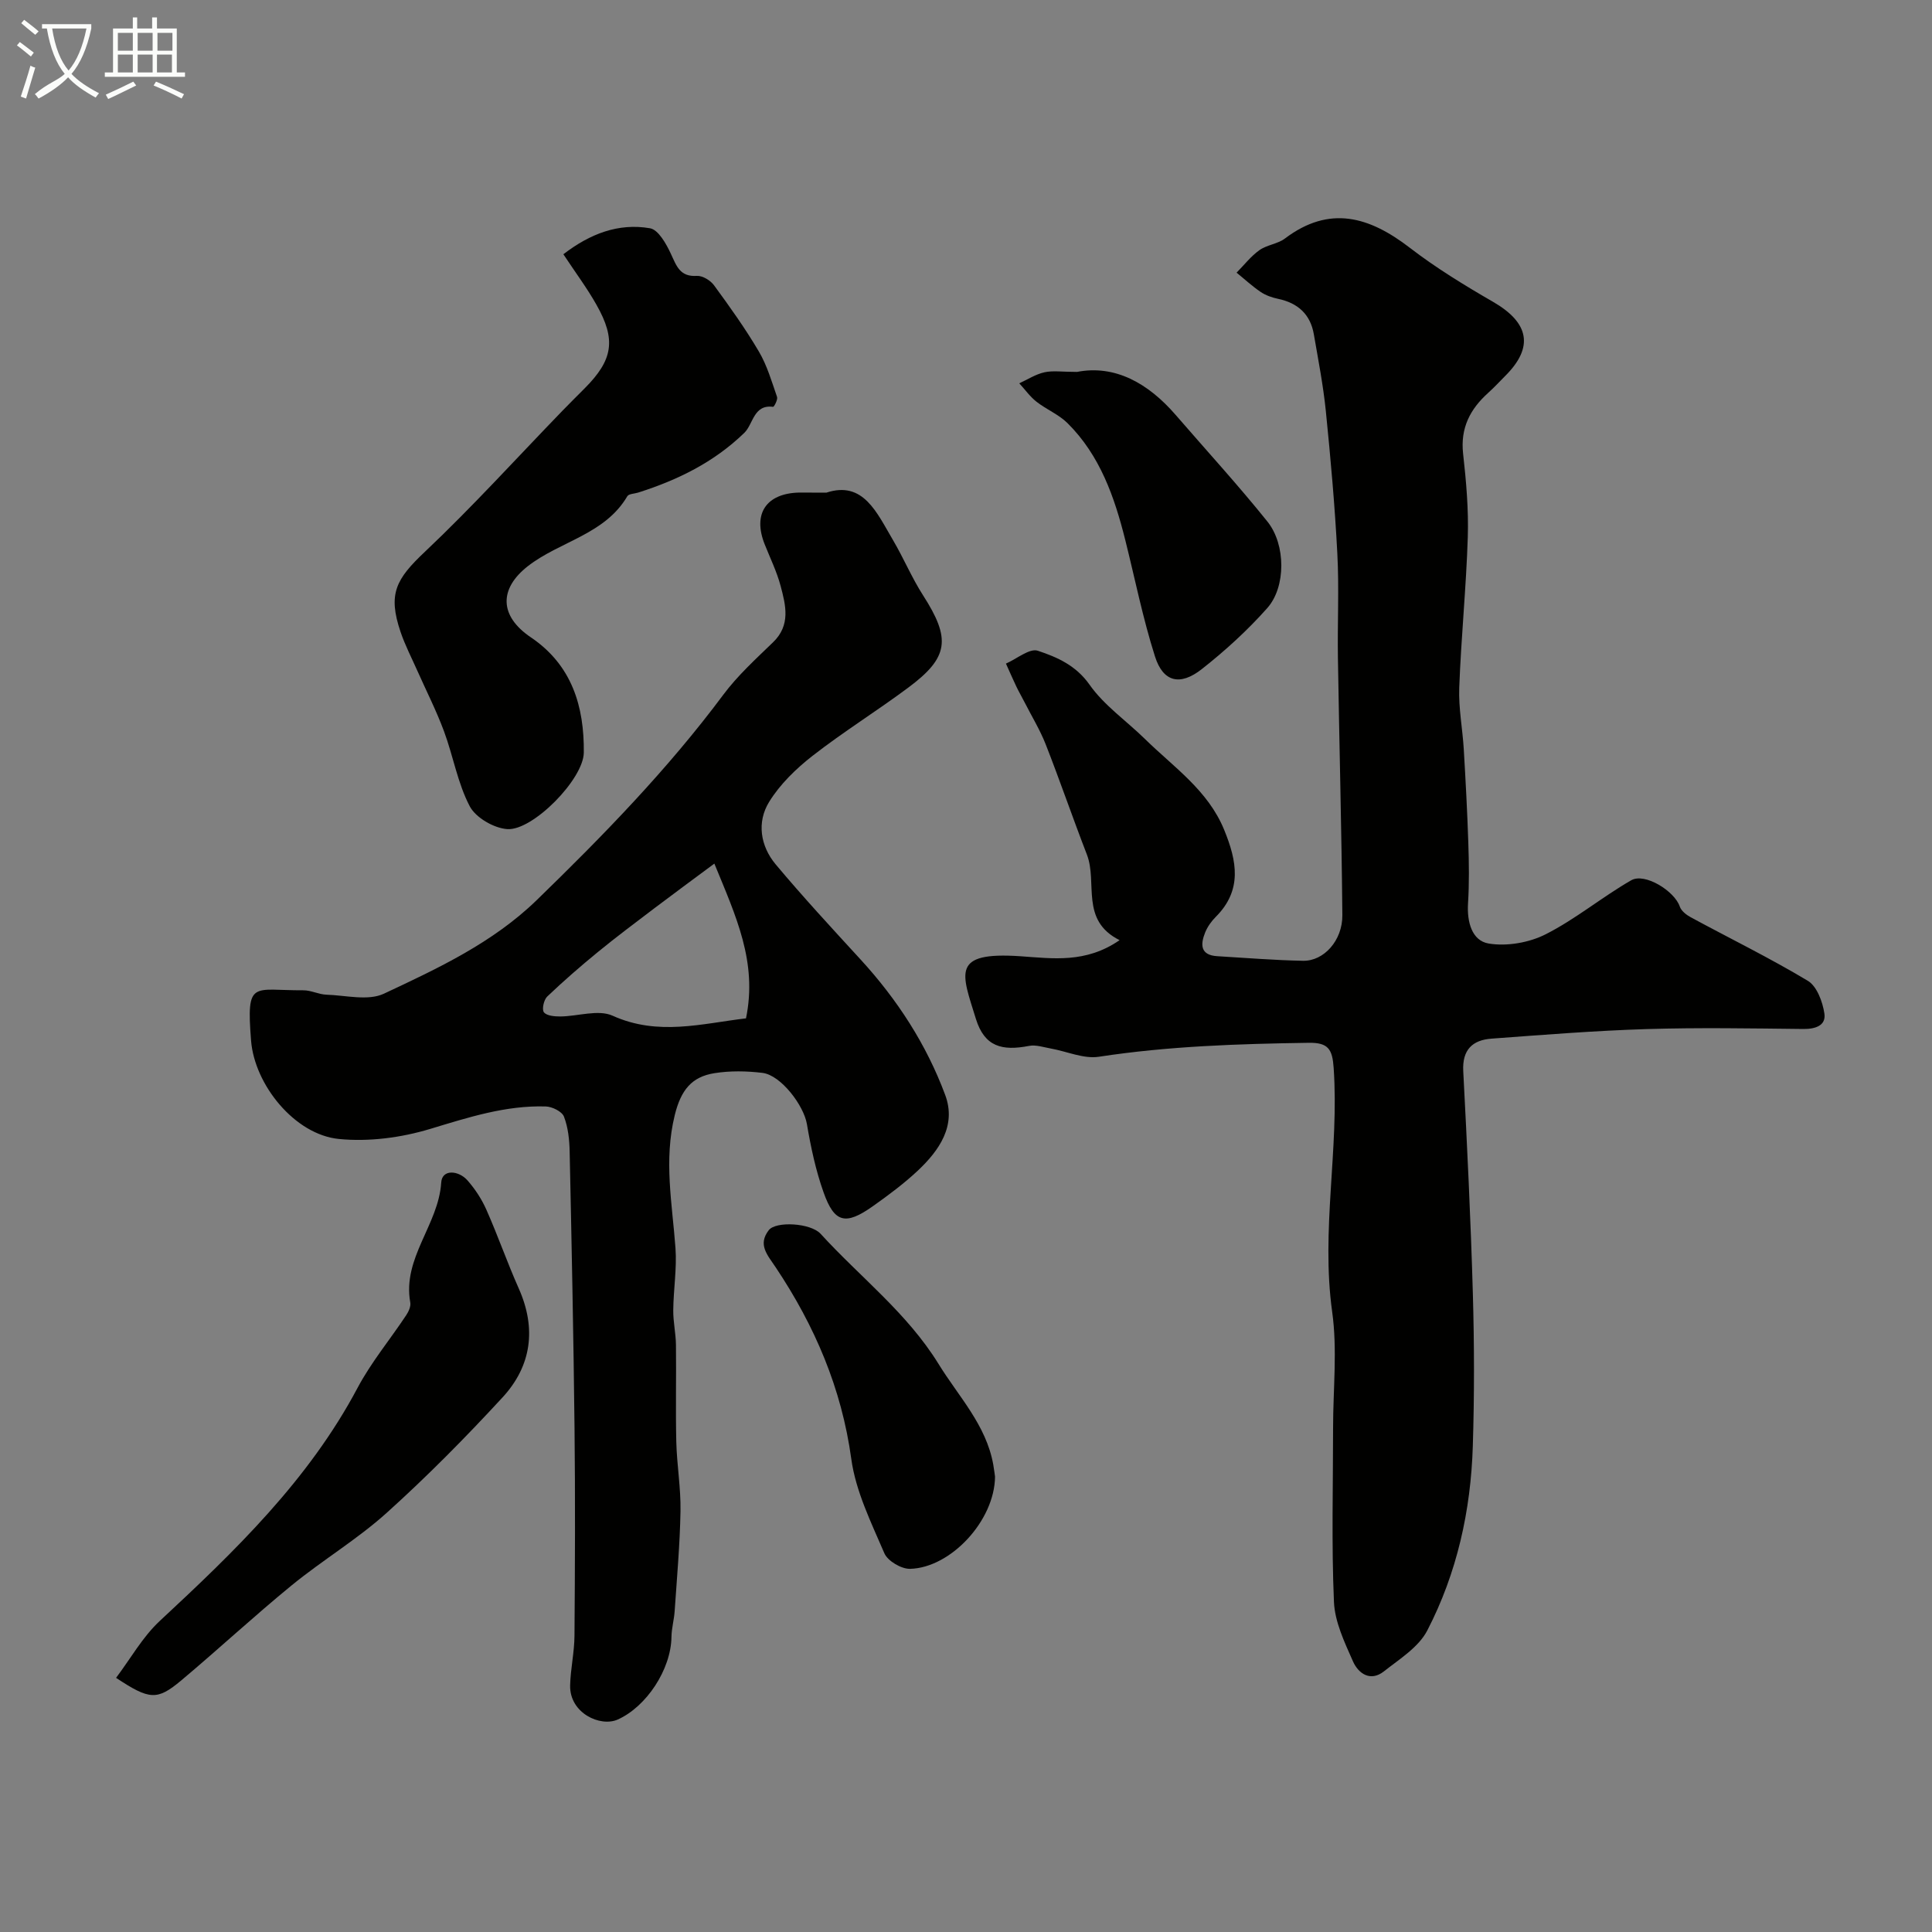
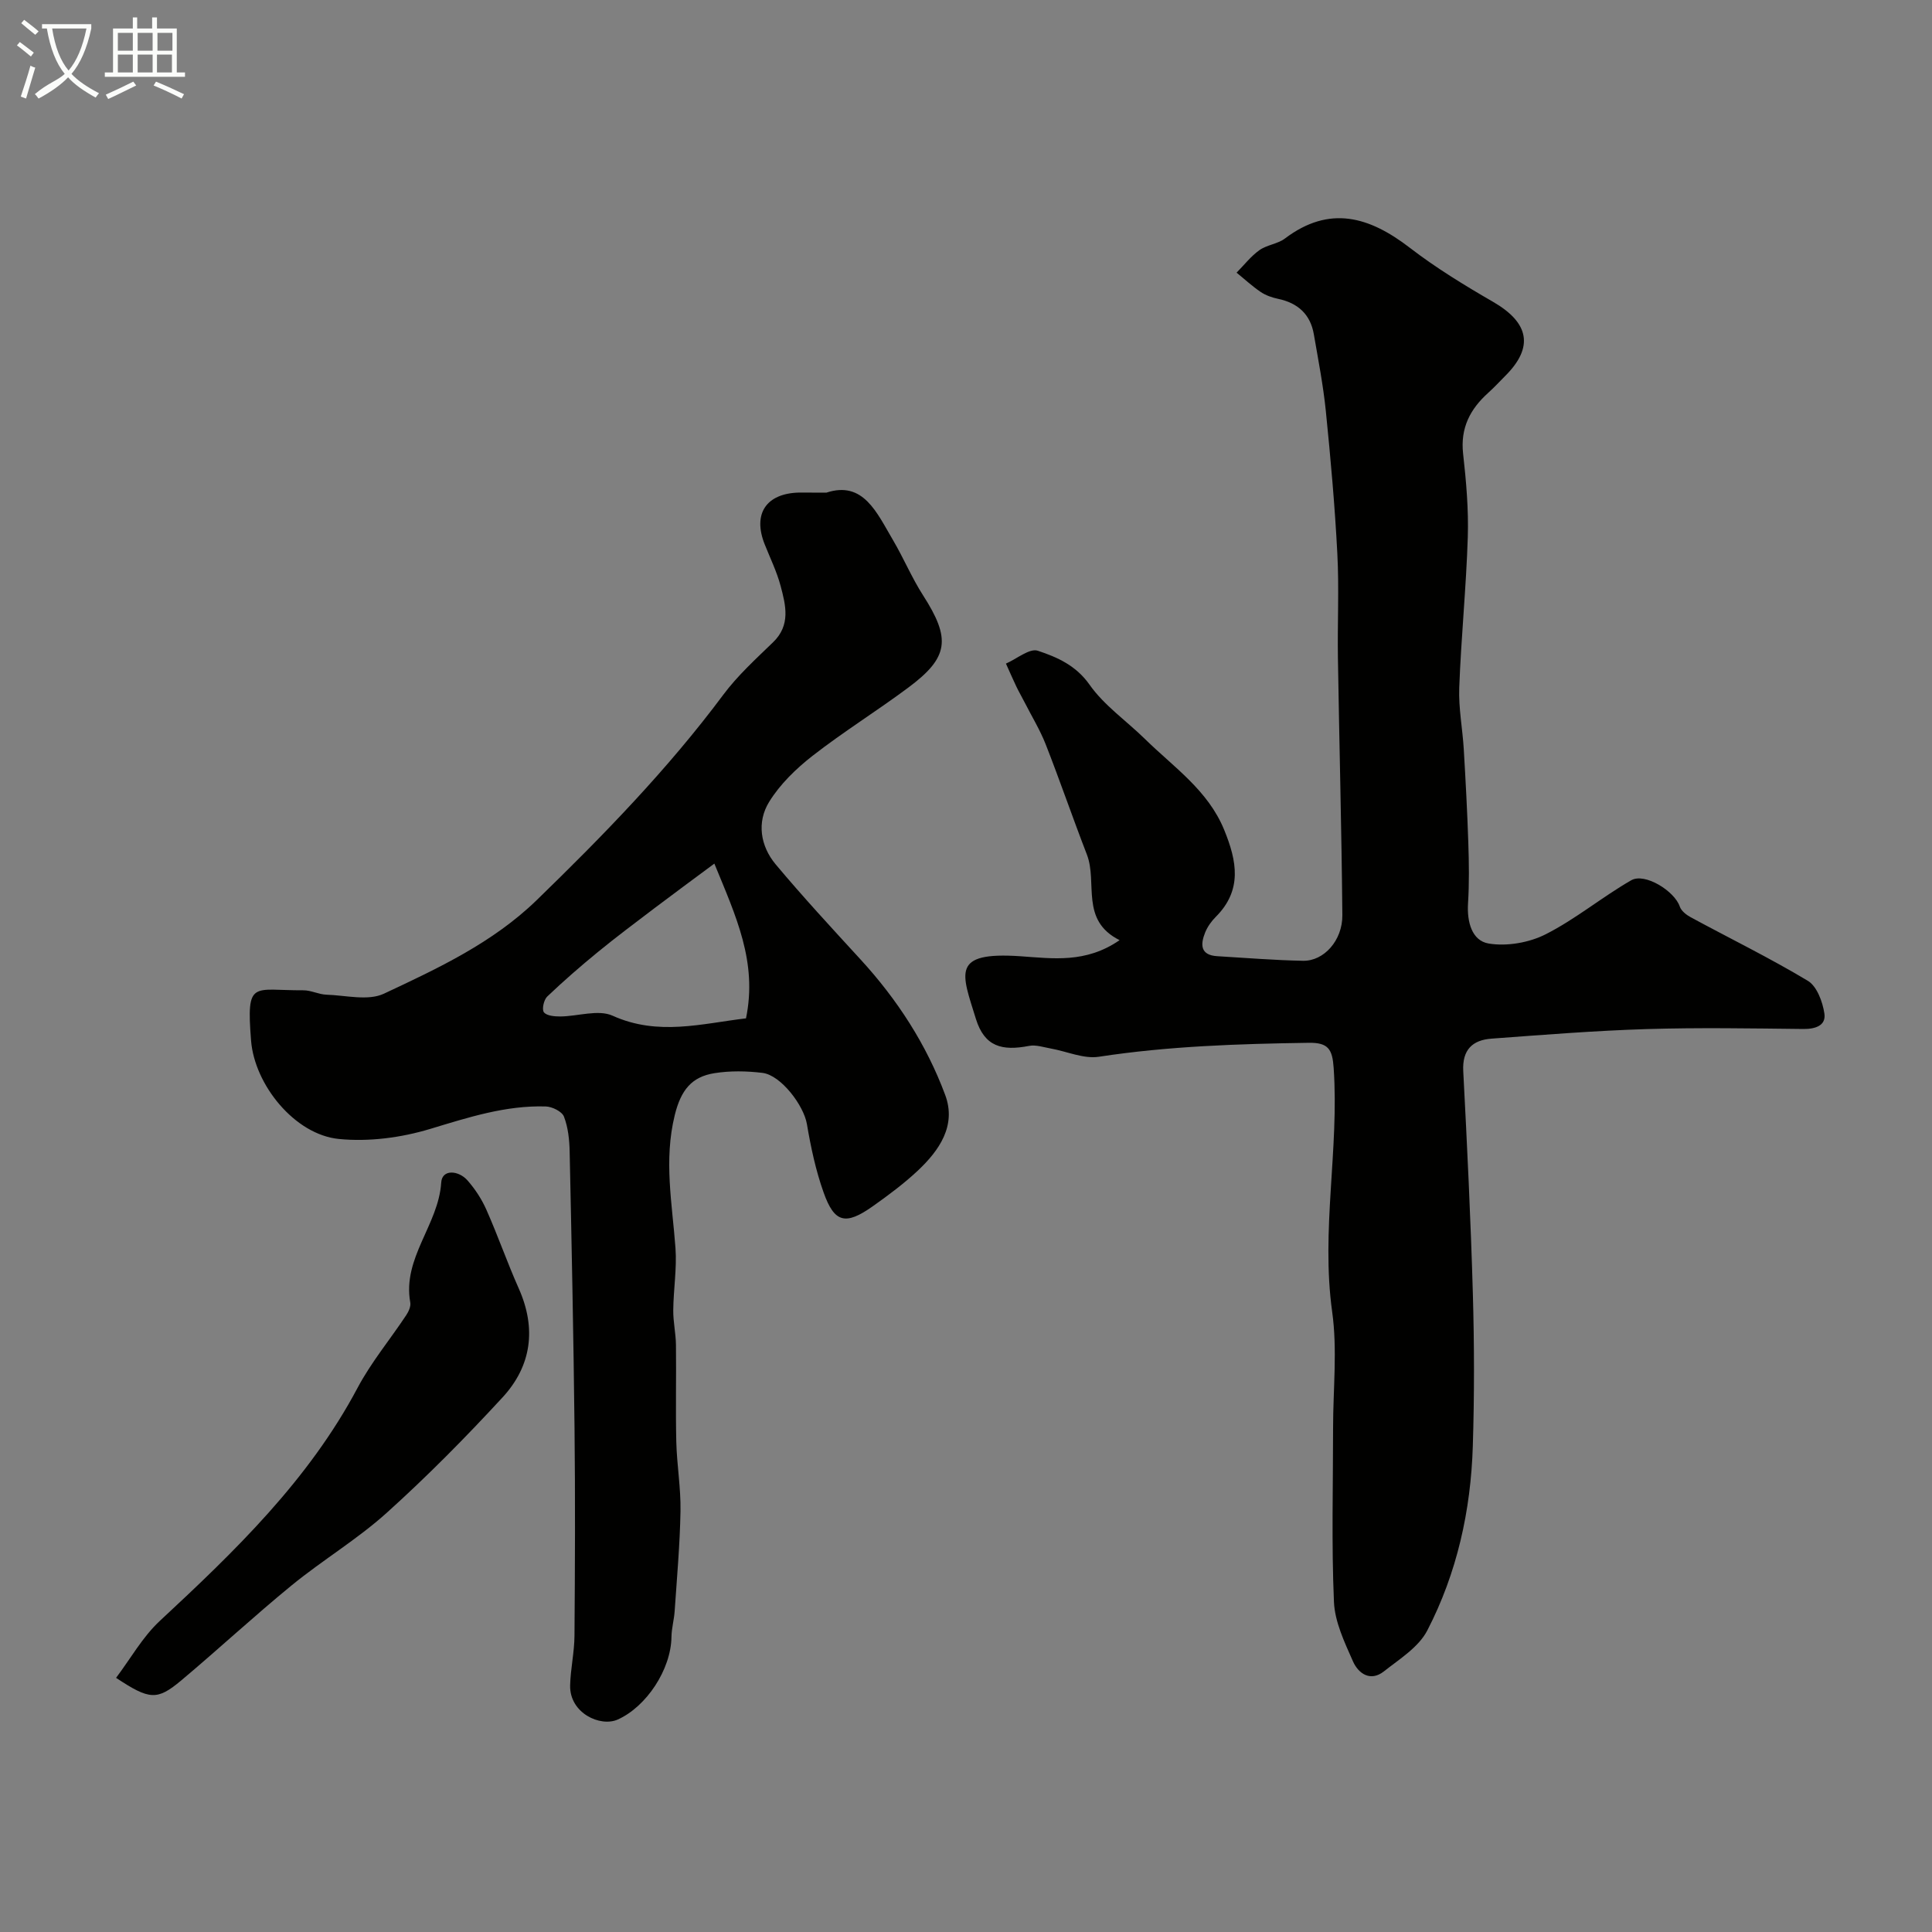
<svg xmlns="http://www.w3.org/2000/svg" enable-background="new 0 0 400 400" viewBox="0 0 400 400">
  <rect x="0" y="0" width="400" height="400" fill="#808080" stroke="none" />
  <path d="m6.4 11.7c-1-.8-1.9-1.6-2.9-2.3l.6-.7c.9.7 1.9 1.4 2.9 2.2zm-2.1 8.3c.7-2.1 1.4-4.2 2-6.4.2.1.6.3 1 .4-.7 2.3-1.3 4.4-1.9 6.4zm3-12.8c-1.1-.9-2.1-1.7-2.9-2.4l.6-.7c1 .8 2 1.5 3 2.4zm1.4-1.3v-.9h10.2v.9c-.9 4.2-2.3 7.3-4.1 9.4 1.3 1.4 3.2 2.7 5.7 4-.2.2-.4.5-.7.9-2.5-1.4-4.4-2.7-5.7-4.2-1.4 1.5-3.5 3-6.1 4.4 0 0 0 0-.1-.1-.3-.4-.5-.7-.7-.8 2.7-2.3 4.7-2.8 6.2-4.2-1.8-2.2-3-5.3-3.7-9.4zm9.2 0h-7.1c.6 3.8 1.7 6.7 3.4 8.7 1.7-2 2.9-4.8 3.7-8.7z" fill="#fbfcfa" />
  <path d="m31.6 3.6h.9v2.3h4.1v9.1h1.7v.9h-16.6v-.9h1.7v-9.1h4.1v-2.3h.9v2.3h3.1v-2.3zm-4 13.3.6.8c-1.9.9-3.8 1.9-5.8 2.8-.2-.3-.3-.6-.5-.9 2-.9 3.9-1.8 5.7-2.7zm-3.2-10.1v3.7h3.1v-3.7zm0 4.5v3.7h3.1v-3.7zm4.1-4.5v3.7h3.1v-3.7zm0 4.5v3.7h3.1v-3.7zm9.1 9.1c-2.1-1.1-4.1-2-5.8-2.7l.5-.8c2.2.9 4.1 1.8 5.8 2.6zm-1.9-13.6h-3.1v3.7h3.1zm-3.2 4.5v3.7h3.1v-3.7z" fill="#fbfcfa" />
  <g fill="#010100">
    <path d="m231.8 194.65c-8.25-4.12-4.52-11.9-6.77-17.72-2.93-7.57-5.56-15.25-8.52-22.8-1.18-3.01-2.89-5.8-4.36-8.69-.57-1.12-1.21-2.21-1.75-3.35-.74-1.55-1.42-3.13-2.13-4.7 2.23-.97 4.89-3.23 6.6-2.66 3.99 1.33 7.88 3.01 10.71 7.03 3.03 4.31 7.65 7.49 11.48 11.25 5.95 5.84 13.05 10.61 16.4 18.82 2.63 6.44 3.8 12.46-1.76 18.01-.91.91-1.71 2.04-2.19 3.23-.99 2.46-1.03 4.69 2.52 4.9 5.92.35 11.84.84 17.76.95 4.31.08 8.18-4.22 8.13-9.46-.16-17.76-.64-35.52-.92-53.28-.11-7.19.26-14.4-.12-21.58-.51-9.85-1.39-19.68-2.38-29.49-.54-5.32-1.57-10.6-2.48-15.88-.71-4.16-3.31-6.5-7.41-7.36-1.25-.26-2.56-.72-3.61-1.43-1.76-1.19-3.33-2.65-4.98-3.99 1.56-1.57 2.94-3.38 4.72-4.65 1.55-1.11 3.78-1.28 5.29-2.42 9.26-6.99 17.51-4.51 25.87 1.93 5.41 4.16 11.3 7.76 17.22 11.18 7.49 4.33 8.48 9.38 2.55 15.31-1.18 1.18-2.3 2.41-3.54 3.52-3.76 3.38-5.8 7.29-5.21 12.61.64 5.73 1.15 11.53.97 17.28-.33 10.4-1.38 20.77-1.77 31.17-.16 4.24.69 8.51.94 12.77.38 6.46.73 12.91.94 19.38.14 4.16.2 8.34-.06 12.49-.24 3.81.77 7.75 4.29 8.33 3.77.62 8.37-.18 11.81-1.93 6.19-3.14 11.65-7.7 17.69-11.17 2.83-1.62 8.99 2.26 10.05 5.44.3.9 1.36 1.73 2.27 2.22 8.09 4.38 16.37 8.43 24.25 13.16 1.87 1.13 3.06 4.34 3.42 6.77.37 2.46-1.81 3.22-4.32 3.2-10.83-.12-21.66-.31-32.48.02-10.72.33-21.42 1.19-32.12 1.98-3.95.29-6.08 2.31-5.85 6.72.8 15.36 1.55 30.72 1.99 46.09.3 10.51.32 21.04-.01 31.55-.41 13.36-3.28 26.3-9.43 38.18-1.79 3.46-5.75 5.91-8.99 8.47-2.8 2.2-5.29.42-6.4-2.1-1.74-3.94-3.75-8.14-3.93-12.3-.52-11.99-.18-24.02-.18-36.04 0-8.02.91-16.17-.19-24.03-2.35-16.9 1.47-33.64.31-50.48-.26-3.82-1.08-5.26-5.13-5.2-14.55.22-29.05.68-43.49 2.89-3.15.48-6.6-1.11-9.92-1.7-1.5-.27-3.1-.82-4.51-.55-5.58 1.08-9.23.21-11.03-5.62-2.92-9.46-5.22-13.92 9.22-12.94 6.72.46 13.54 1.5 20.54-3.33z" />
    <path d="m171.09 102c7.66-2.53 10.45 4.16 13.8 9.83 2.2 3.73 3.88 7.78 6.21 11.41 5.79 9.02 5.38 12.85-3.05 19.12-6.51 4.85-13.44 9.15-19.83 14.13-3.42 2.67-6.74 5.89-8.99 9.55-2.57 4.18-1.81 9.11 1.35 12.9 5.65 6.75 11.64 13.22 17.59 19.71 7.6 8.28 13.64 17.6 17.53 28.07 2.34 6.31-1.22 11.46-5.69 15.66-2.88 2.7-6.09 5.08-9.32 7.37-5.63 3.98-7.94 3.45-10.18-2.89-1.62-4.55-2.64-9.36-3.45-14.14-.65-3.84-5.36-10.11-9.19-10.59-3.28-.4-6.71-.46-9.96.06-4.72.75-6.93 3.51-8.2 8.65-2.32 9.39-.53 18.37.14 27.56.31 4.25-.42 8.56-.46 12.85-.03 2.4.53 4.8.56 7.2.08 6.69-.09 13.39.07 20.08.12 4.77.95 9.54.87 14.3-.12 6.92-.74 13.83-1.21 20.74-.12 1.79-.64 3.56-.66 5.35-.1 6.73-5.17 14.41-11.1 17.08-3.62 1.64-10.01-1.32-9.88-7.05.08-3.44.88-6.86.9-10.29.11-14.33.17-28.65.01-42.98-.21-19.09-.6-38.18-1.01-57.28-.05-2.43-.32-4.99-1.18-7.22-.41-1.06-2.44-2.06-3.77-2.1-8.29-.25-16.01 2.26-23.89 4.64-6.01 1.82-12.73 2.71-18.95 2.09-9.12-.9-17.45-11.21-18.17-20.37-1-12.71.35-10.35 10.83-10.41 1.59-.01 3.18.86 4.78.91 4 .13 8.62 1.33 11.9-.21 11.2-5.25 22.53-10.54 31.62-19.36 13.77-13.37 27.13-27.08 38.64-42.53 2.96-3.97 6.71-7.39 10.3-10.86 3.69-3.56 2.63-7.66 1.57-11.66-.79-2.97-2.17-5.78-3.31-8.65-2.5-6.3.32-10.53 7.15-10.69 1.5-.01 3 .02 5.63.02zm-16.64 108.84c2.41-11.68-2.09-21.15-6.55-32.04-4.48 3.33-8.48 6.26-12.44 9.26-3.9 2.96-7.83 5.9-11.62 9-3.62 2.96-7.15 6.03-10.54 9.26-.71.67-1.15 2.68-.69 3.26.58.74 2.21.87 3.39.87 3.64-.03 7.85-1.5 10.83-.16 9.42 4.26 18.52 1.62 27.62.55z" />
-     <path d="m116.64 52.64c5.51-4.24 11.4-6.51 17.94-5.38 1.72.3 3.36 3.22 4.31 5.27 1.17 2.5 1.85 4.82 5.39 4.59 1.17-.07 2.83.94 3.57 1.97 3.25 4.44 6.47 8.94 9.26 13.68 1.7 2.88 2.66 6.21 3.77 9.41.19.55-.62 2.08-.82 2.05-4.06-.53-4.1 3.59-5.96 5.39-6.31 6.11-13.81 9.77-22 12.37-.76.24-1.92.24-2.22.75-4.67 7.94-13.94 9.31-20.57 14.46-6 4.67-5.98 10.31.59 14.75 8.52 5.75 11.07 14.32 10.97 23.86-.05 5.5-10.56 16.21-15.84 15.85-2.77-.19-6.54-2.37-7.78-4.74-2.51-4.79-3.42-10.39-5.33-15.53-1.58-4.26-3.65-8.33-5.5-12.49-1.19-2.68-2.55-5.3-3.49-8.07-2.66-7.87-.97-10.92 5.05-16.6 9.87-9.33 19.02-19.43 28.48-29.2 1.51-1.55 3.04-3.08 4.57-4.61 5.9-5.91 6.58-10.08 2.44-17.36-1.9-3.37-4.25-6.52-6.83-10.42z" />
    <path d="m24.03 347.38c3.01-3.99 5.49-8.47 9.05-11.78 15.58-14.48 30.8-29.14 40.95-48.26 2.81-5.29 6.72-9.99 10.05-15.01.51-.76 1.01-1.85.86-2.67-1.66-9.23 5.86-16.07 6.41-24.84.18-2.82 3.61-2.51 5.44-.43 1.6 1.82 2.98 3.94 3.95 6.16 2.37 5.35 4.29 10.89 6.67 16.23 3.69 8.29 2.63 16.03-3.36 22.53-7.64 8.29-15.6 16.35-23.97 23.89-6.1 5.5-13.28 9.79-19.66 15-7.79 6.37-15.17 13.23-22.88 19.7-5.01 4.2-6.57 4.07-13.51-.52z" />
-     <path d="m222.98 77c7.82-1.52 14.71 2.29 20.44 8.92 6.35 7.34 12.92 14.51 18.99 22.07 3.82 4.76 3.85 13.53-.03 17.9-4.09 4.61-8.72 8.83-13.56 12.64-4.51 3.55-8.01 2.68-9.69-2.61-2.51-7.87-4.13-16.02-6.14-24.05-2.24-8.96-5.24-17.59-11.98-24.27-1.82-1.8-4.38-2.83-6.42-4.43-1.35-1.06-2.38-2.53-3.56-3.81 1.73-.79 3.39-1.88 5.21-2.28 1.74-.39 3.65-.08 6.74-.08z" />
-     <path d="m206.01 305.72c-.08 9.14-9.2 18.88-17.58 19.09-1.81.05-4.64-1.62-5.33-3.22-2.72-6.34-5.93-12.82-6.85-19.53-2-14.62-7.58-27.58-15.61-39.61-1.78-2.67-3.79-4.74-1.48-7.75 1.47-1.91 8.67-1.51 10.74.75 8.16 8.95 17.9 16.37 24.42 26.95 4.16 6.76 9.84 12.6 11.32 20.8.2 1.13.33 2.28.37 2.52z" />
  </g>
</svg>